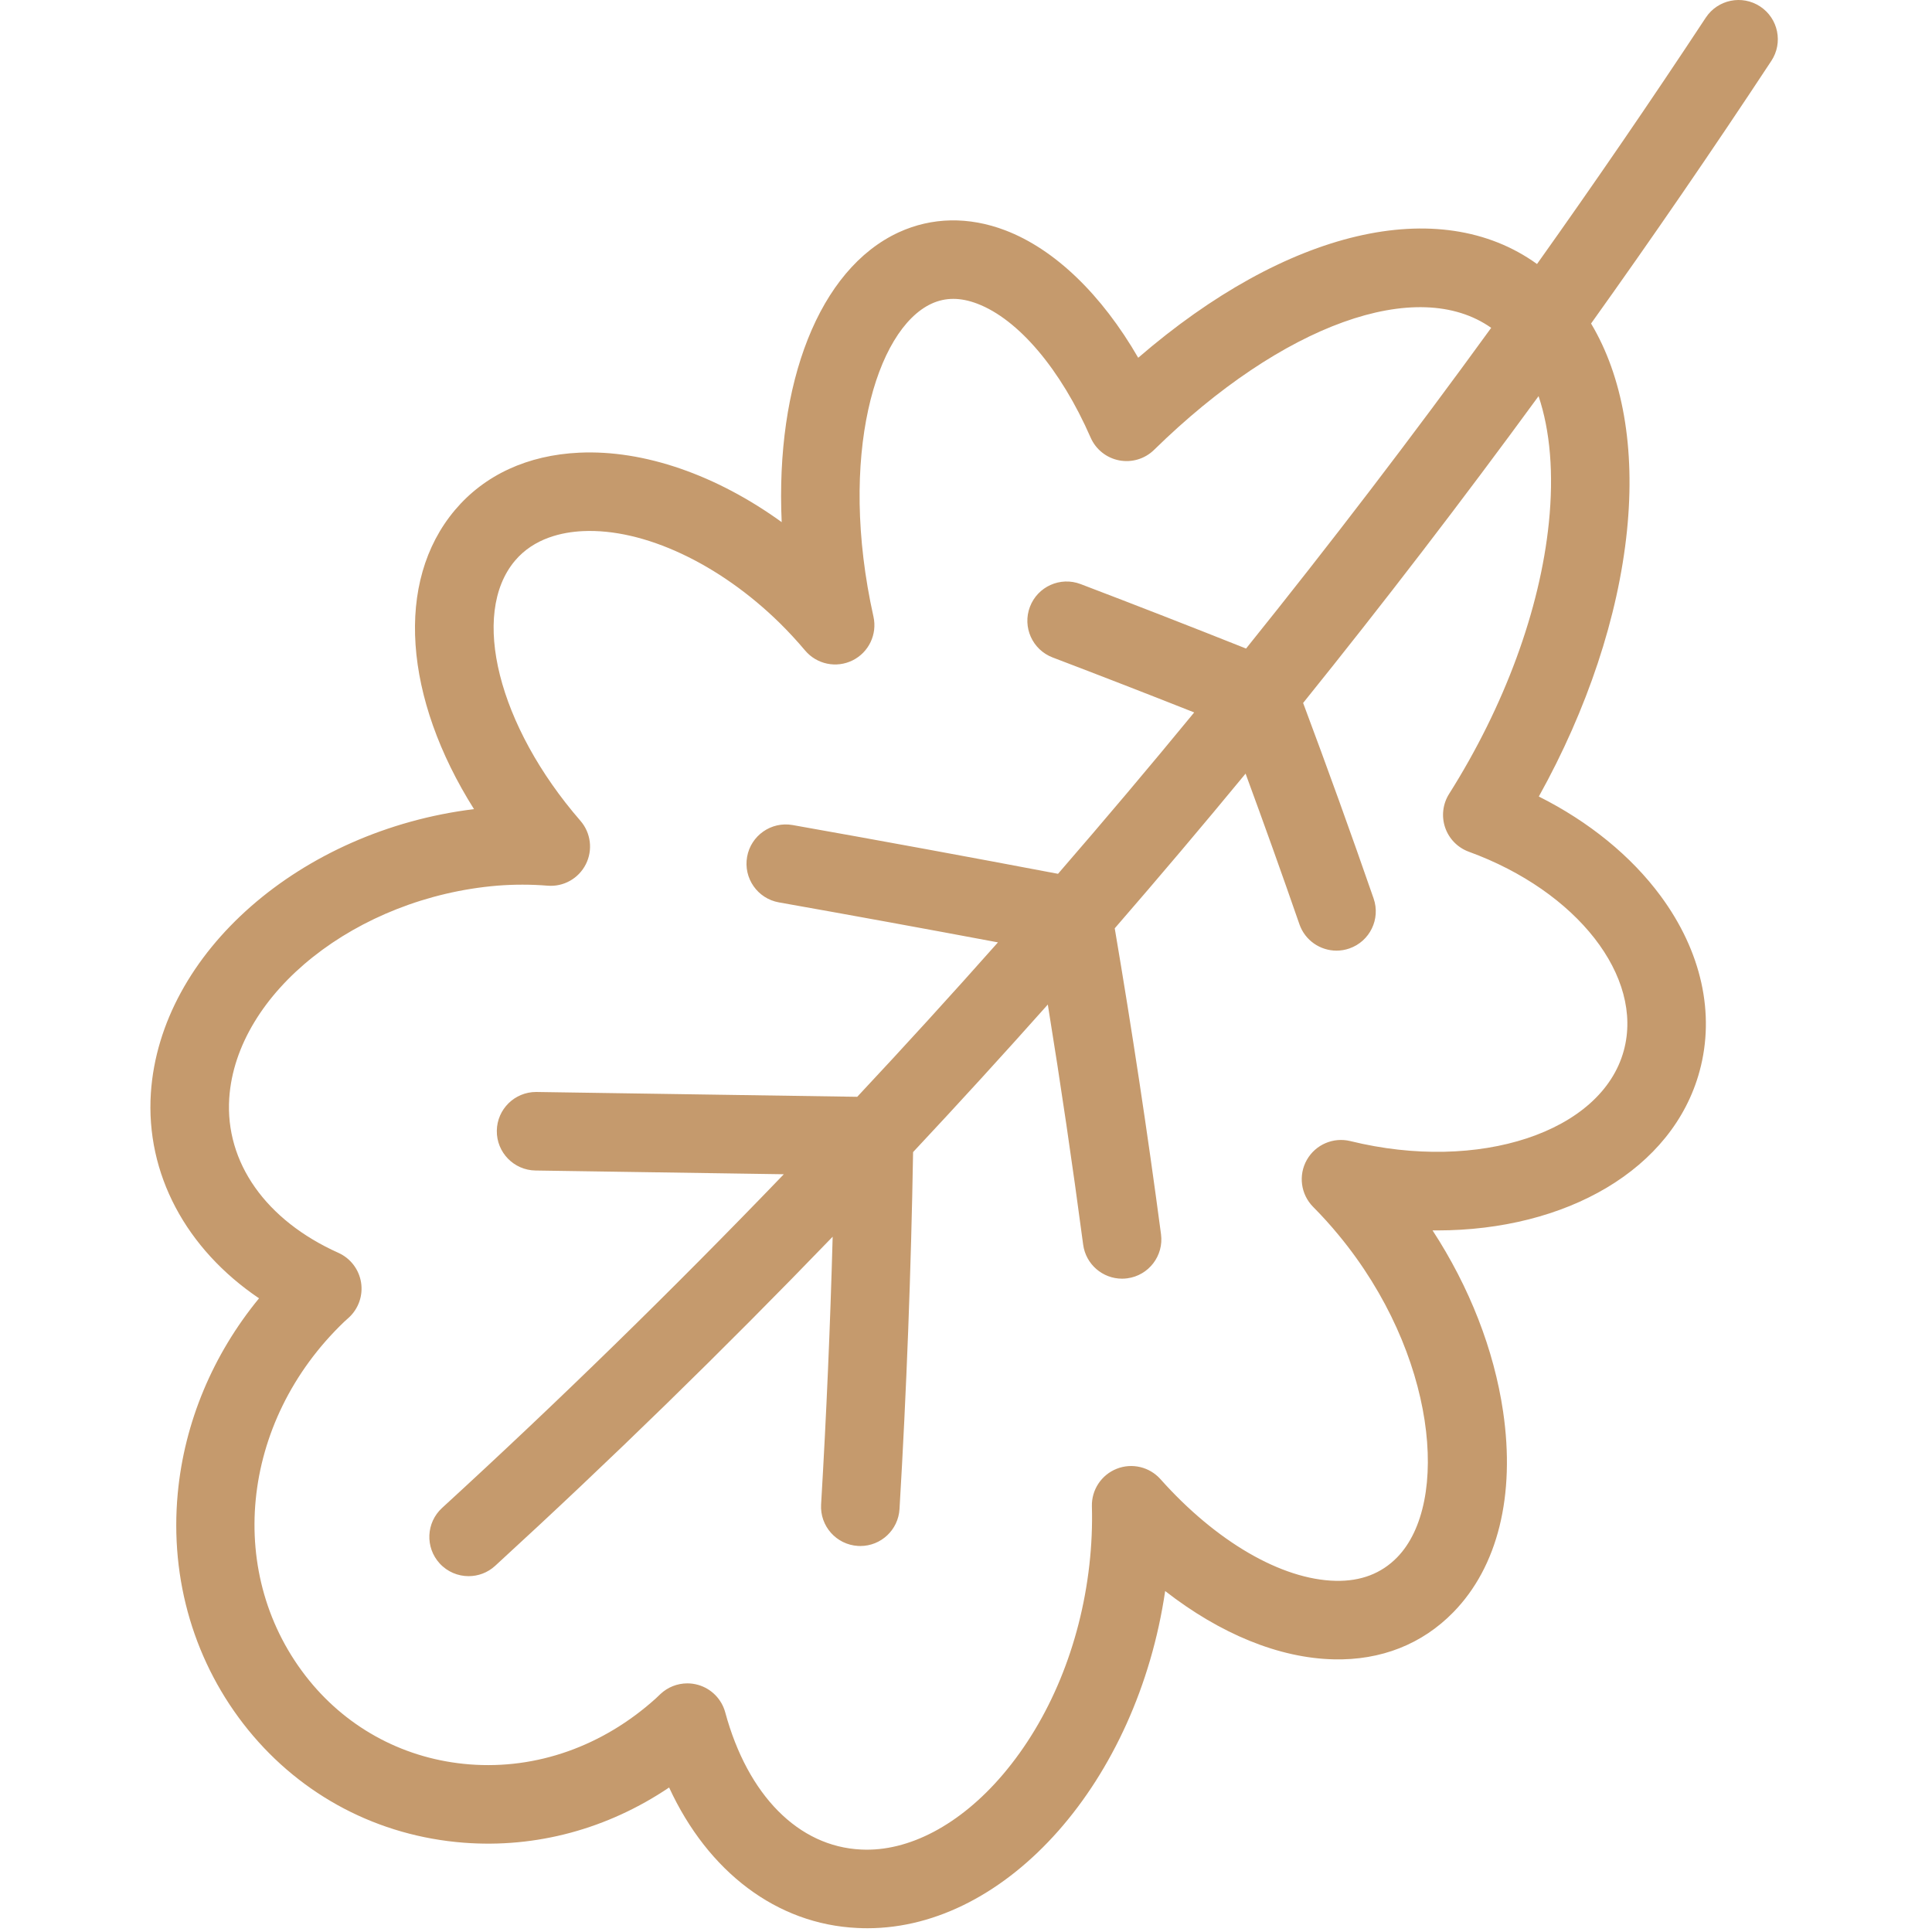
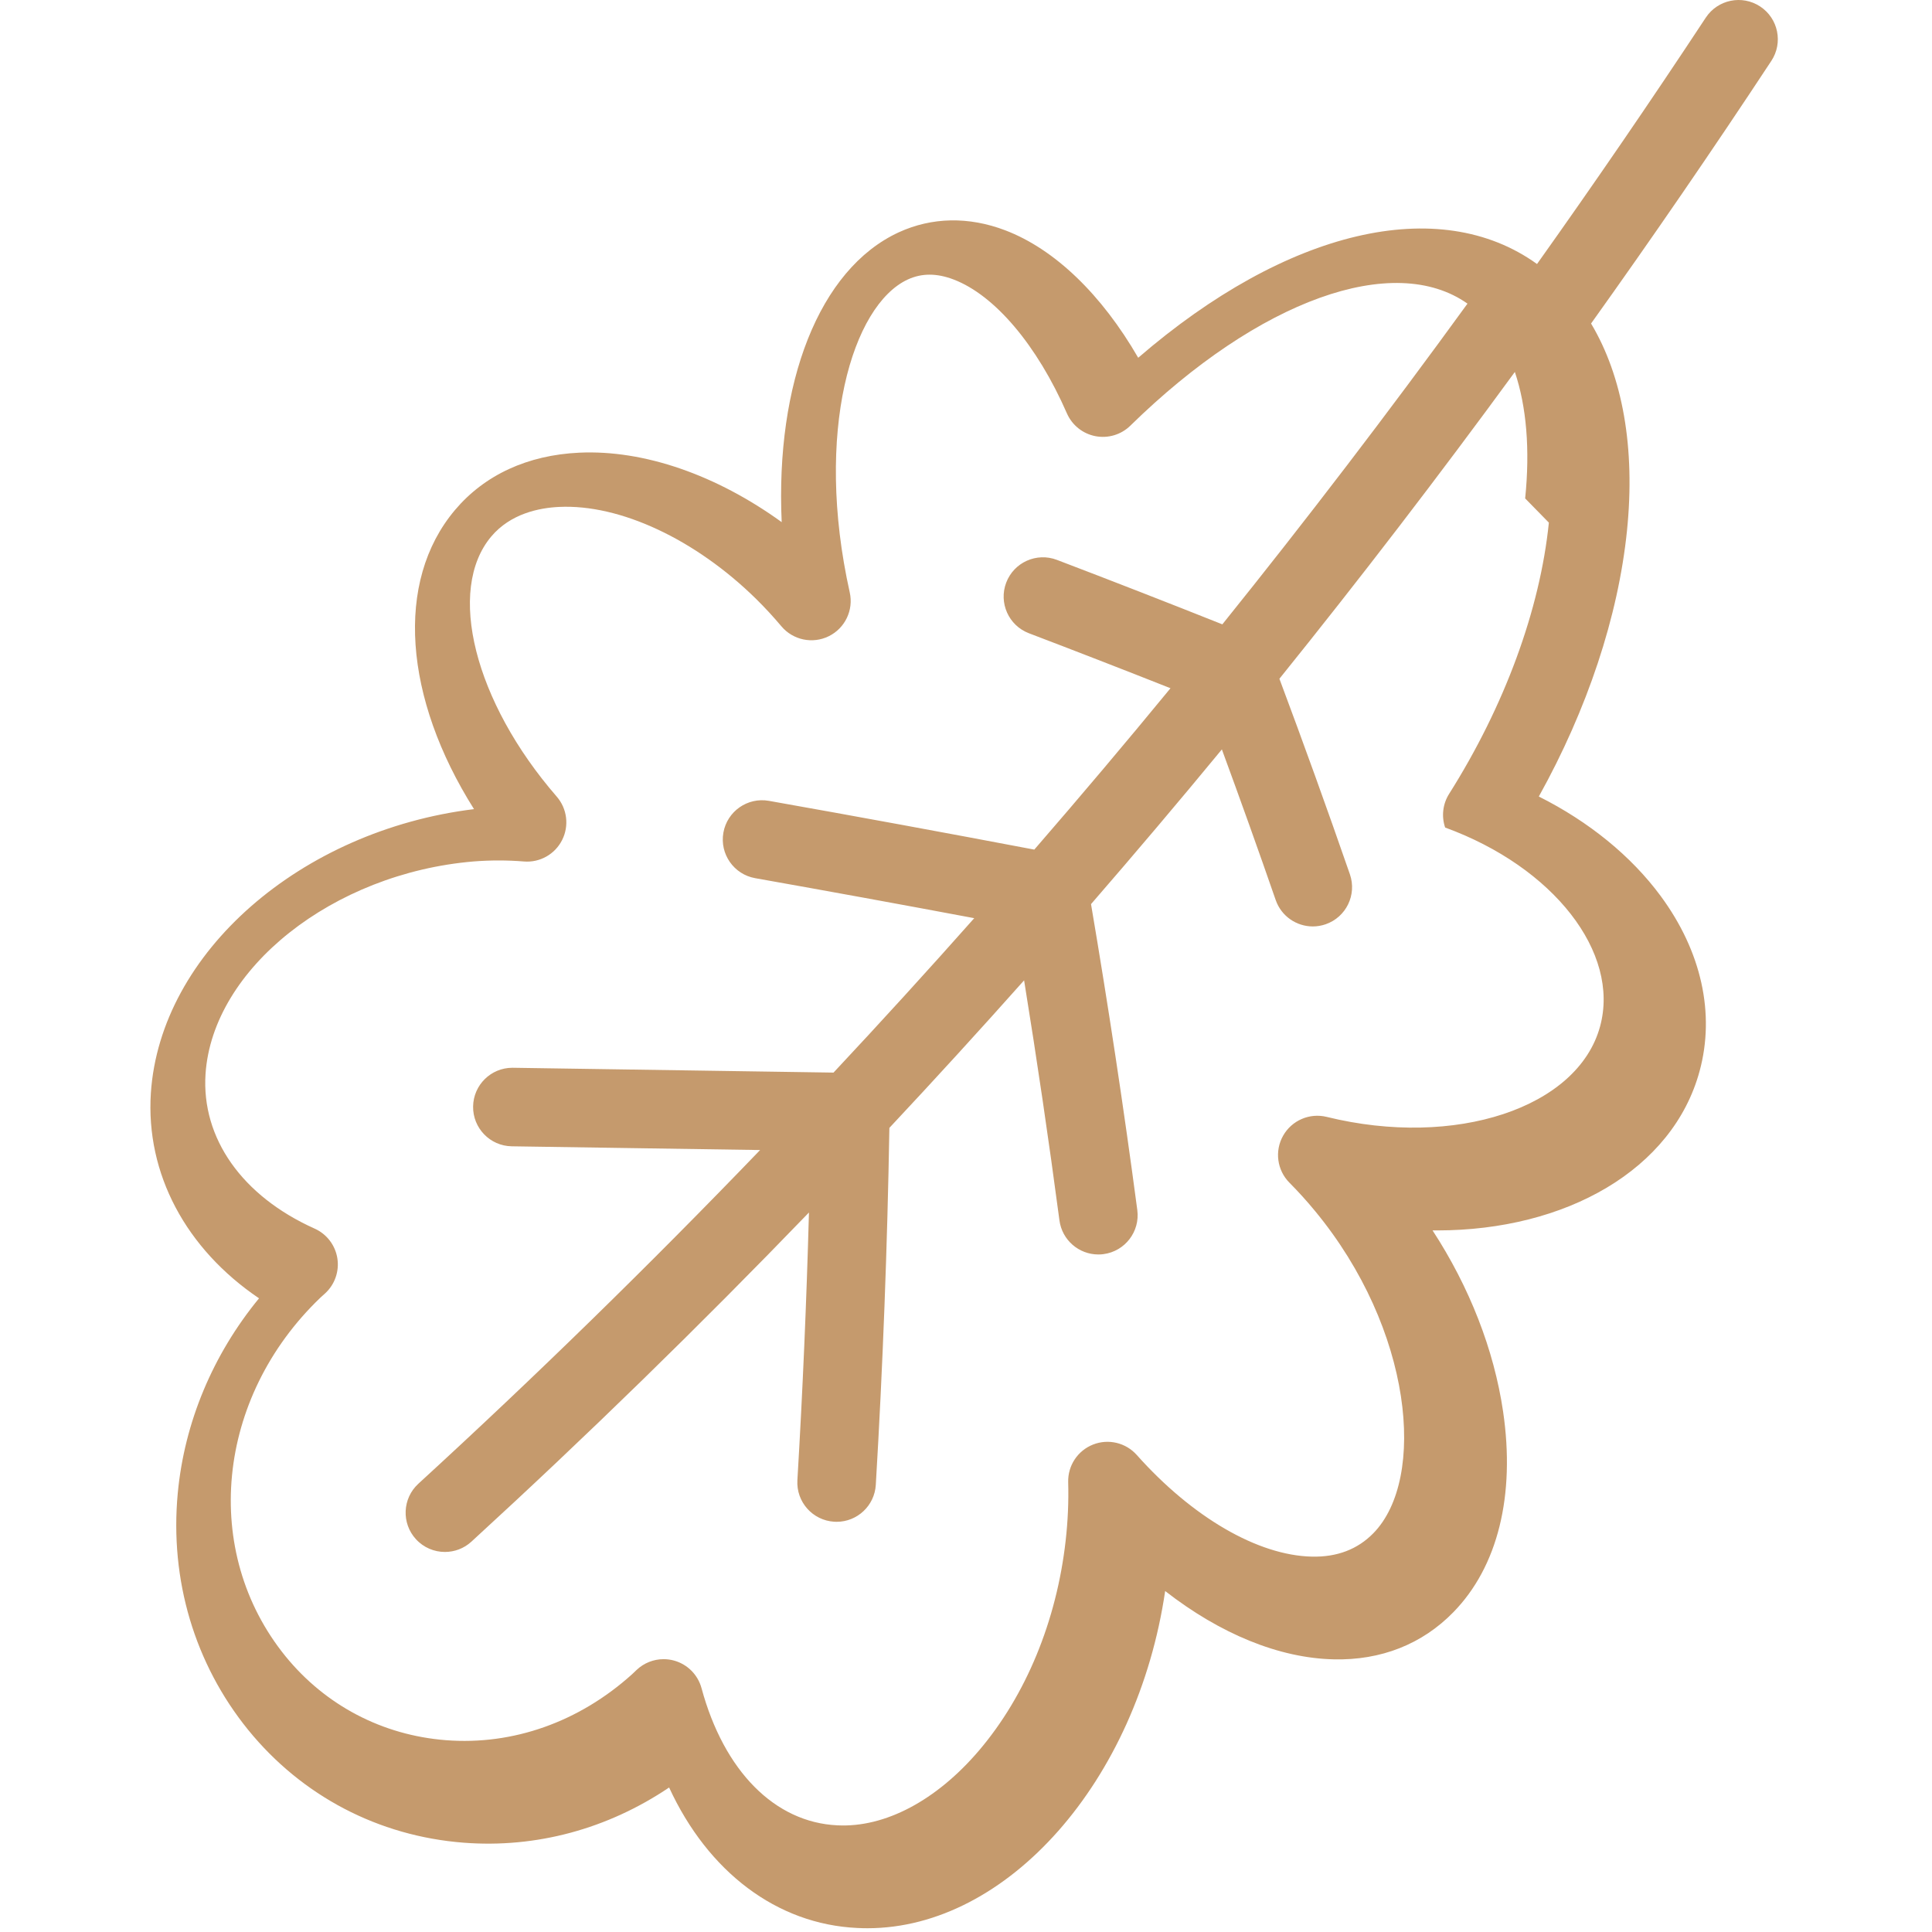
<svg xmlns="http://www.w3.org/2000/svg" width="100%" height="100%" viewBox="0 0 513 513" xml:space="preserve" style="fill-rule:evenodd;clip-rule:evenodd;stroke-linejoin:round;stroke-miterlimit:2;">
  <g>
    <g>
-       <path d="M467.372,1.721c-4.808,-3.168 -11.275,-1.839 -14.444,2.971c-14.588,22.138 -29.532,43.941 -44.806,65.41c-25.951,-18.685 -66.428,-9.181 -105.895,24.893c-9.705,-16.788 -22.152,-28.829 -35.294,-33.837c-9.701,-3.697 -19.485,-3.517 -28.318,0.541c-21.196,9.8 -32.731,40.111 -31.054,76.942c-17.311,-12.515 -36.542,-19.243 -53.757,-18.443c-13.723,0.638 -25.135,5.908 -33.01,15.243c-16.029,19.029 -13.533,49.915 5.068,79.404c-45.996,5.652 -83.29,38.067 -85.801,75.353c-1.414,21.486 9.353,41.446 28.719,54.541c-12.254,14.92 -19.818,32.932 -21.583,51.778c-2.151,22.986 4.487,45.292 18.702,62.822c14.278,17.554 34.586,28.189 57.183,29.946c19.287,1.5 38.261,-3.656 54.587,-14.656c10.325,22.391 28.58,36.314 49.968,37.301c0.904,0.046 1.805,0.069 2.708,0.069c37.174,-0.002 71.619,-39.1 79.037,-89.536c14.62,11.381 30.246,17.814 44.771,18.138c12.545,0.302 23.503,-4.052 31.748,-12.511c11.796,-12.061 16.488,-30.985 13.212,-53.285c-2.415,-16.441 -8.947,-33.103 -18.73,-48.099c0.4,0.004 0.798,0.006 1.196,0.006c34.248,-0.001 62.62,-16.14 69.709,-42.295c4.159,-15.295 0.497,-31.8 -10.312,-46.473c-7.838,-10.64 -19.09,-19.784 -32.376,-26.445c12.863,-23.114 21.089,-47.807 23.412,-70.613c2.234,-21.931 -1.149,-40.937 -9.54,-54.979c16.34,-22.868 32.303,-46.118 47.869,-69.742c3.17,-4.808 1.84,-11.275 -2.969,-14.444Zm-56.104,137.051c-2.357,23.133 -11.765,48.713 -26.491,72.027c-1.684,2.666 -2.07,5.952 -1.052,8.936c1.018,2.984 3.332,5.347 6.296,6.427c28.785,10.496 46.473,33.187 41.144,52.791c-5.873,21.658 -38.443,32.441 -72.599,24.04c-4.54,-1.112 -9.263,0.925 -11.565,4.989c-2.302,4.065 -1.618,9.166 1.674,12.483c2.378,2.395 4.659,4.915 6.775,7.489c0.005,0.007 0.01,0.014 0.016,0.02c26.001,31.457 29.642,71.103 15.513,85.548c-4.175,4.283 -9.654,6.393 -16.363,6.232c-14.317,-0.318 -31.694,-10.409 -46.481,-26.996c-2.914,-3.27 -7.565,-4.369 -11.63,-2.752c-4.07,1.616 -6.696,5.602 -6.575,9.98c0.143,5.127 -0.084,10.358 -0.675,15.555c-2.408,21.316 -10.574,41.091 -22.995,55.684c-11.302,13.277 -24.979,20.524 -37.609,19.877c-16.618,-0.767 -30.108,-14.383 -36.081,-36.422c-0.96,-3.543 -3.714,-6.321 -7.248,-7.312c-0.929,-0.26 -1.876,-0.387 -2.814,-0.387c-2.636,0 -5.216,1.001 -7.179,2.863l-0.528,0.506c-0.238,0.228 -0.472,0.458 -0.707,0.669c-14.059,12.652 -31.595,18.865 -49.394,17.476c-16.847,-1.311 -31.984,-9.234 -42.613,-22.303c-22.45,-27.686 -18.462,-68.611 9.261,-95.181c0.219,-0.208 0.443,-0.406 0.665,-0.605l0.587,-0.528c2.595,-2.368 3.826,-5.884 3.27,-9.354c-0.555,-3.469 -2.82,-6.426 -6.027,-7.865c-19.266,-8.644 -30.096,-24.005 -28.972,-41.076c1.884,-27.971 33.826,-53.283 71.151,-56.415c4.497,-0.354 8.996,-0.352 13.376,0.006c4.237,0.351 8.236,-1.902 10.151,-5.683c1.914,-3.781 1.349,-8.345 -1.428,-11.545c-21.863,-25.182 -29.332,-54.877 -17.379,-69.066c5.088,-6.033 12.616,-7.6 18.033,-7.852c16.176,-0.767 36.216,8.624 52.321,24.463c2.276,2.243 4.525,4.679 6.685,7.239c3.095,3.671 8.297,4.753 12.599,2.622c4.302,-2.13 6.593,-6.924 5.549,-11.61c-9.477,-42.548 0.635,-76.271 15.414,-83.105c3.708,-1.703 7.686,-1.701 12.165,0.006c10.926,4.163 22.171,17.448 30.079,35.538c1.373,3.141 4.202,5.406 7.567,6.059c3.368,0.653 6.835,-0.388 9.283,-2.787c34.213,-33.509 70,-46.177 89.515,-32.403c-21.079,29.041 -42.789,57.432 -65.088,85.159c-14.565,-5.799 -29.303,-11.547 -43.933,-17.119c-5.382,-2.05 -11.405,0.651 -13.455,6.032c-2.05,5.381 0.651,11.406 6.032,13.455c12.505,4.763 25.097,9.654 37.585,14.596c-11.888,14.477 -23.948,28.755 -36.161,42.849c-23.4,-4.444 -47.069,-8.798 -70.469,-12.948c-5.669,-1.006 -11.083,2.775 -12.088,8.447c-1.005,5.67 2.777,11.082 8.447,12.088c19.303,3.423 38.794,6.983 58.162,10.619c-12.297,13.866 -24.756,27.531 -37.364,41.004l-85.12,-1.28c-0.054,-0.001 -0.106,-0.001 -0.159,-0.001c-5.685,0 -10.337,4.566 -10.423,10.271c-0.087,5.758 4.511,10.496 10.269,10.582l65.937,0.992c-29.457,30.621 -59.717,60.176 -90.74,88.603c-4.246,3.89 -4.534,10.486 -0.643,14.732c2.057,2.244 4.869,3.383 7.691,3.383c2.516,0 5.04,-0.905 7.041,-2.739c30.625,-28.063 60.509,-57.218 89.622,-87.394c-0.646,23.716 -1.67,47.526 -3.07,71.082c-0.341,5.748 4.041,10.685 9.791,11.026c0.211,0.013 0.419,0.019 0.629,0.019c5.475,0 10.069,-4.271 10.399,-9.809c1.866,-31.418 3.073,-63.283 3.606,-94.788c12.063,-12.883 23.992,-25.939 35.774,-39.178c3.429,21.191 6.574,42.545 9.383,63.733c0.694,5.244 5.174,9.058 10.323,9.058c0.457,0 0.919,-0.029 1.384,-0.092c5.709,-0.757 9.722,-5.998 8.966,-11.707c-3.584,-27.036 -7.725,-54.328 -12.289,-81.23c11.727,-13.521 23.313,-27.211 34.744,-41.08c4.887,13.284 9.678,26.671 14.292,39.991c1.494,4.313 5.533,7.016 9.852,7.016c1.131,0 2.284,-0.187 3.413,-0.578c5.442,-1.886 8.324,-7.825 6.44,-13.266c-6.002,-17.321 -12.294,-34.75 -18.718,-51.922c21.391,-26.553 42.236,-53.72 62.517,-81.468c3.081,9.159 4.062,20.574 2.737,33.584Z" style="fill:#c59a6d;fill-rule:nonzero;" />
+       <path d="M467.372,1.721c-4.808,-3.168 -11.275,-1.839 -14.444,2.971c-14.588,22.138 -29.532,43.941 -44.806,65.41c-25.951,-18.685 -66.428,-9.181 -105.895,24.893c-9.705,-16.788 -22.152,-28.829 -35.294,-33.837c-9.701,-3.697 -19.485,-3.517 -28.318,0.541c-21.196,9.8 -32.731,40.111 -31.054,76.942c-17.311,-12.515 -36.542,-19.243 -53.757,-18.443c-13.723,0.638 -25.135,5.908 -33.01,15.243c-16.029,19.029 -13.533,49.915 5.068,79.404c-45.996,5.652 -83.29,38.067 -85.801,75.353c-1.414,21.486 9.353,41.446 28.719,54.541c-12.254,14.92 -19.818,32.932 -21.583,51.778c-2.151,22.986 4.487,45.292 18.702,62.822c14.278,17.554 34.586,28.189 57.183,29.946c19.287,1.5 38.261,-3.656 54.587,-14.656c10.325,22.391 28.58,36.314 49.968,37.301c0.904,0.046 1.805,0.069 2.708,0.069c37.174,-0.002 71.619,-39.1 79.037,-89.536c14.62,11.381 30.246,17.814 44.771,18.138c12.545,0.302 23.503,-4.052 31.748,-12.511c11.796,-12.061 16.488,-30.985 13.212,-53.285c-2.415,-16.441 -8.947,-33.103 -18.73,-48.099c0.4,0.004 0.798,0.006 1.196,0.006c34.248,-0.001 62.62,-16.14 69.709,-42.295c4.159,-15.295 0.497,-31.8 -10.312,-46.473c-7.838,-10.64 -19.09,-19.784 -32.376,-26.445c12.863,-23.114 21.089,-47.807 23.412,-70.613c2.234,-21.931 -1.149,-40.937 -9.54,-54.979c16.34,-22.868 32.303,-46.118 47.869,-69.742c3.17,-4.808 1.84,-11.275 -2.969,-14.444Zm-56.104,137.051c-2.357,23.133 -11.765,48.713 -26.491,72.027c-1.684,2.666 -2.07,5.952 -1.052,8.936c28.785,10.496 46.473,33.187 41.144,52.791c-5.873,21.658 -38.443,32.441 -72.599,24.04c-4.54,-1.112 -9.263,0.925 -11.565,4.989c-2.302,4.065 -1.618,9.166 1.674,12.483c2.378,2.395 4.659,4.915 6.775,7.489c0.005,0.007 0.01,0.014 0.016,0.02c26.001,31.457 29.642,71.103 15.513,85.548c-4.175,4.283 -9.654,6.393 -16.363,6.232c-14.317,-0.318 -31.694,-10.409 -46.481,-26.996c-2.914,-3.27 -7.565,-4.369 -11.63,-2.752c-4.07,1.616 -6.696,5.602 -6.575,9.98c0.143,5.127 -0.084,10.358 -0.675,15.555c-2.408,21.316 -10.574,41.091 -22.995,55.684c-11.302,13.277 -24.979,20.524 -37.609,19.877c-16.618,-0.767 -30.108,-14.383 -36.081,-36.422c-0.96,-3.543 -3.714,-6.321 -7.248,-7.312c-0.929,-0.26 -1.876,-0.387 -2.814,-0.387c-2.636,0 -5.216,1.001 -7.179,2.863l-0.528,0.506c-0.238,0.228 -0.472,0.458 -0.707,0.669c-14.059,12.652 -31.595,18.865 -49.394,17.476c-16.847,-1.311 -31.984,-9.234 -42.613,-22.303c-22.45,-27.686 -18.462,-68.611 9.261,-95.181c0.219,-0.208 0.443,-0.406 0.665,-0.605l0.587,-0.528c2.595,-2.368 3.826,-5.884 3.27,-9.354c-0.555,-3.469 -2.82,-6.426 -6.027,-7.865c-19.266,-8.644 -30.096,-24.005 -28.972,-41.076c1.884,-27.971 33.826,-53.283 71.151,-56.415c4.497,-0.354 8.996,-0.352 13.376,0.006c4.237,0.351 8.236,-1.902 10.151,-5.683c1.914,-3.781 1.349,-8.345 -1.428,-11.545c-21.863,-25.182 -29.332,-54.877 -17.379,-69.066c5.088,-6.033 12.616,-7.6 18.033,-7.852c16.176,-0.767 36.216,8.624 52.321,24.463c2.276,2.243 4.525,4.679 6.685,7.239c3.095,3.671 8.297,4.753 12.599,2.622c4.302,-2.13 6.593,-6.924 5.549,-11.61c-9.477,-42.548 0.635,-76.271 15.414,-83.105c3.708,-1.703 7.686,-1.701 12.165,0.006c10.926,4.163 22.171,17.448 30.079,35.538c1.373,3.141 4.202,5.406 7.567,6.059c3.368,0.653 6.835,-0.388 9.283,-2.787c34.213,-33.509 70,-46.177 89.515,-32.403c-21.079,29.041 -42.789,57.432 -65.088,85.159c-14.565,-5.799 -29.303,-11.547 -43.933,-17.119c-5.382,-2.05 -11.405,0.651 -13.455,6.032c-2.05,5.381 0.651,11.406 6.032,13.455c12.505,4.763 25.097,9.654 37.585,14.596c-11.888,14.477 -23.948,28.755 -36.161,42.849c-23.4,-4.444 -47.069,-8.798 -70.469,-12.948c-5.669,-1.006 -11.083,2.775 -12.088,8.447c-1.005,5.67 2.777,11.082 8.447,12.088c19.303,3.423 38.794,6.983 58.162,10.619c-12.297,13.866 -24.756,27.531 -37.364,41.004l-85.12,-1.28c-0.054,-0.001 -0.106,-0.001 -0.159,-0.001c-5.685,0 -10.337,4.566 -10.423,10.271c-0.087,5.758 4.511,10.496 10.269,10.582l65.937,0.992c-29.457,30.621 -59.717,60.176 -90.74,88.603c-4.246,3.89 -4.534,10.486 -0.643,14.732c2.057,2.244 4.869,3.383 7.691,3.383c2.516,0 5.04,-0.905 7.041,-2.739c30.625,-28.063 60.509,-57.218 89.622,-87.394c-0.646,23.716 -1.67,47.526 -3.07,71.082c-0.341,5.748 4.041,10.685 9.791,11.026c0.211,0.013 0.419,0.019 0.629,0.019c5.475,0 10.069,-4.271 10.399,-9.809c1.866,-31.418 3.073,-63.283 3.606,-94.788c12.063,-12.883 23.992,-25.939 35.774,-39.178c3.429,21.191 6.574,42.545 9.383,63.733c0.694,5.244 5.174,9.058 10.323,9.058c0.457,0 0.919,-0.029 1.384,-0.092c5.709,-0.757 9.722,-5.998 8.966,-11.707c-3.584,-27.036 -7.725,-54.328 -12.289,-81.23c11.727,-13.521 23.313,-27.211 34.744,-41.08c4.887,13.284 9.678,26.671 14.292,39.991c1.494,4.313 5.533,7.016 9.852,7.016c1.131,0 2.284,-0.187 3.413,-0.578c5.442,-1.886 8.324,-7.825 6.44,-13.266c-6.002,-17.321 -12.294,-34.75 -18.718,-51.922c21.391,-26.553 42.236,-53.72 62.517,-81.468c3.081,9.159 4.062,20.574 2.737,33.584Z" style="fill:#c59a6d;fill-rule:nonzero;" />
    </g>
  </g>
</svg>